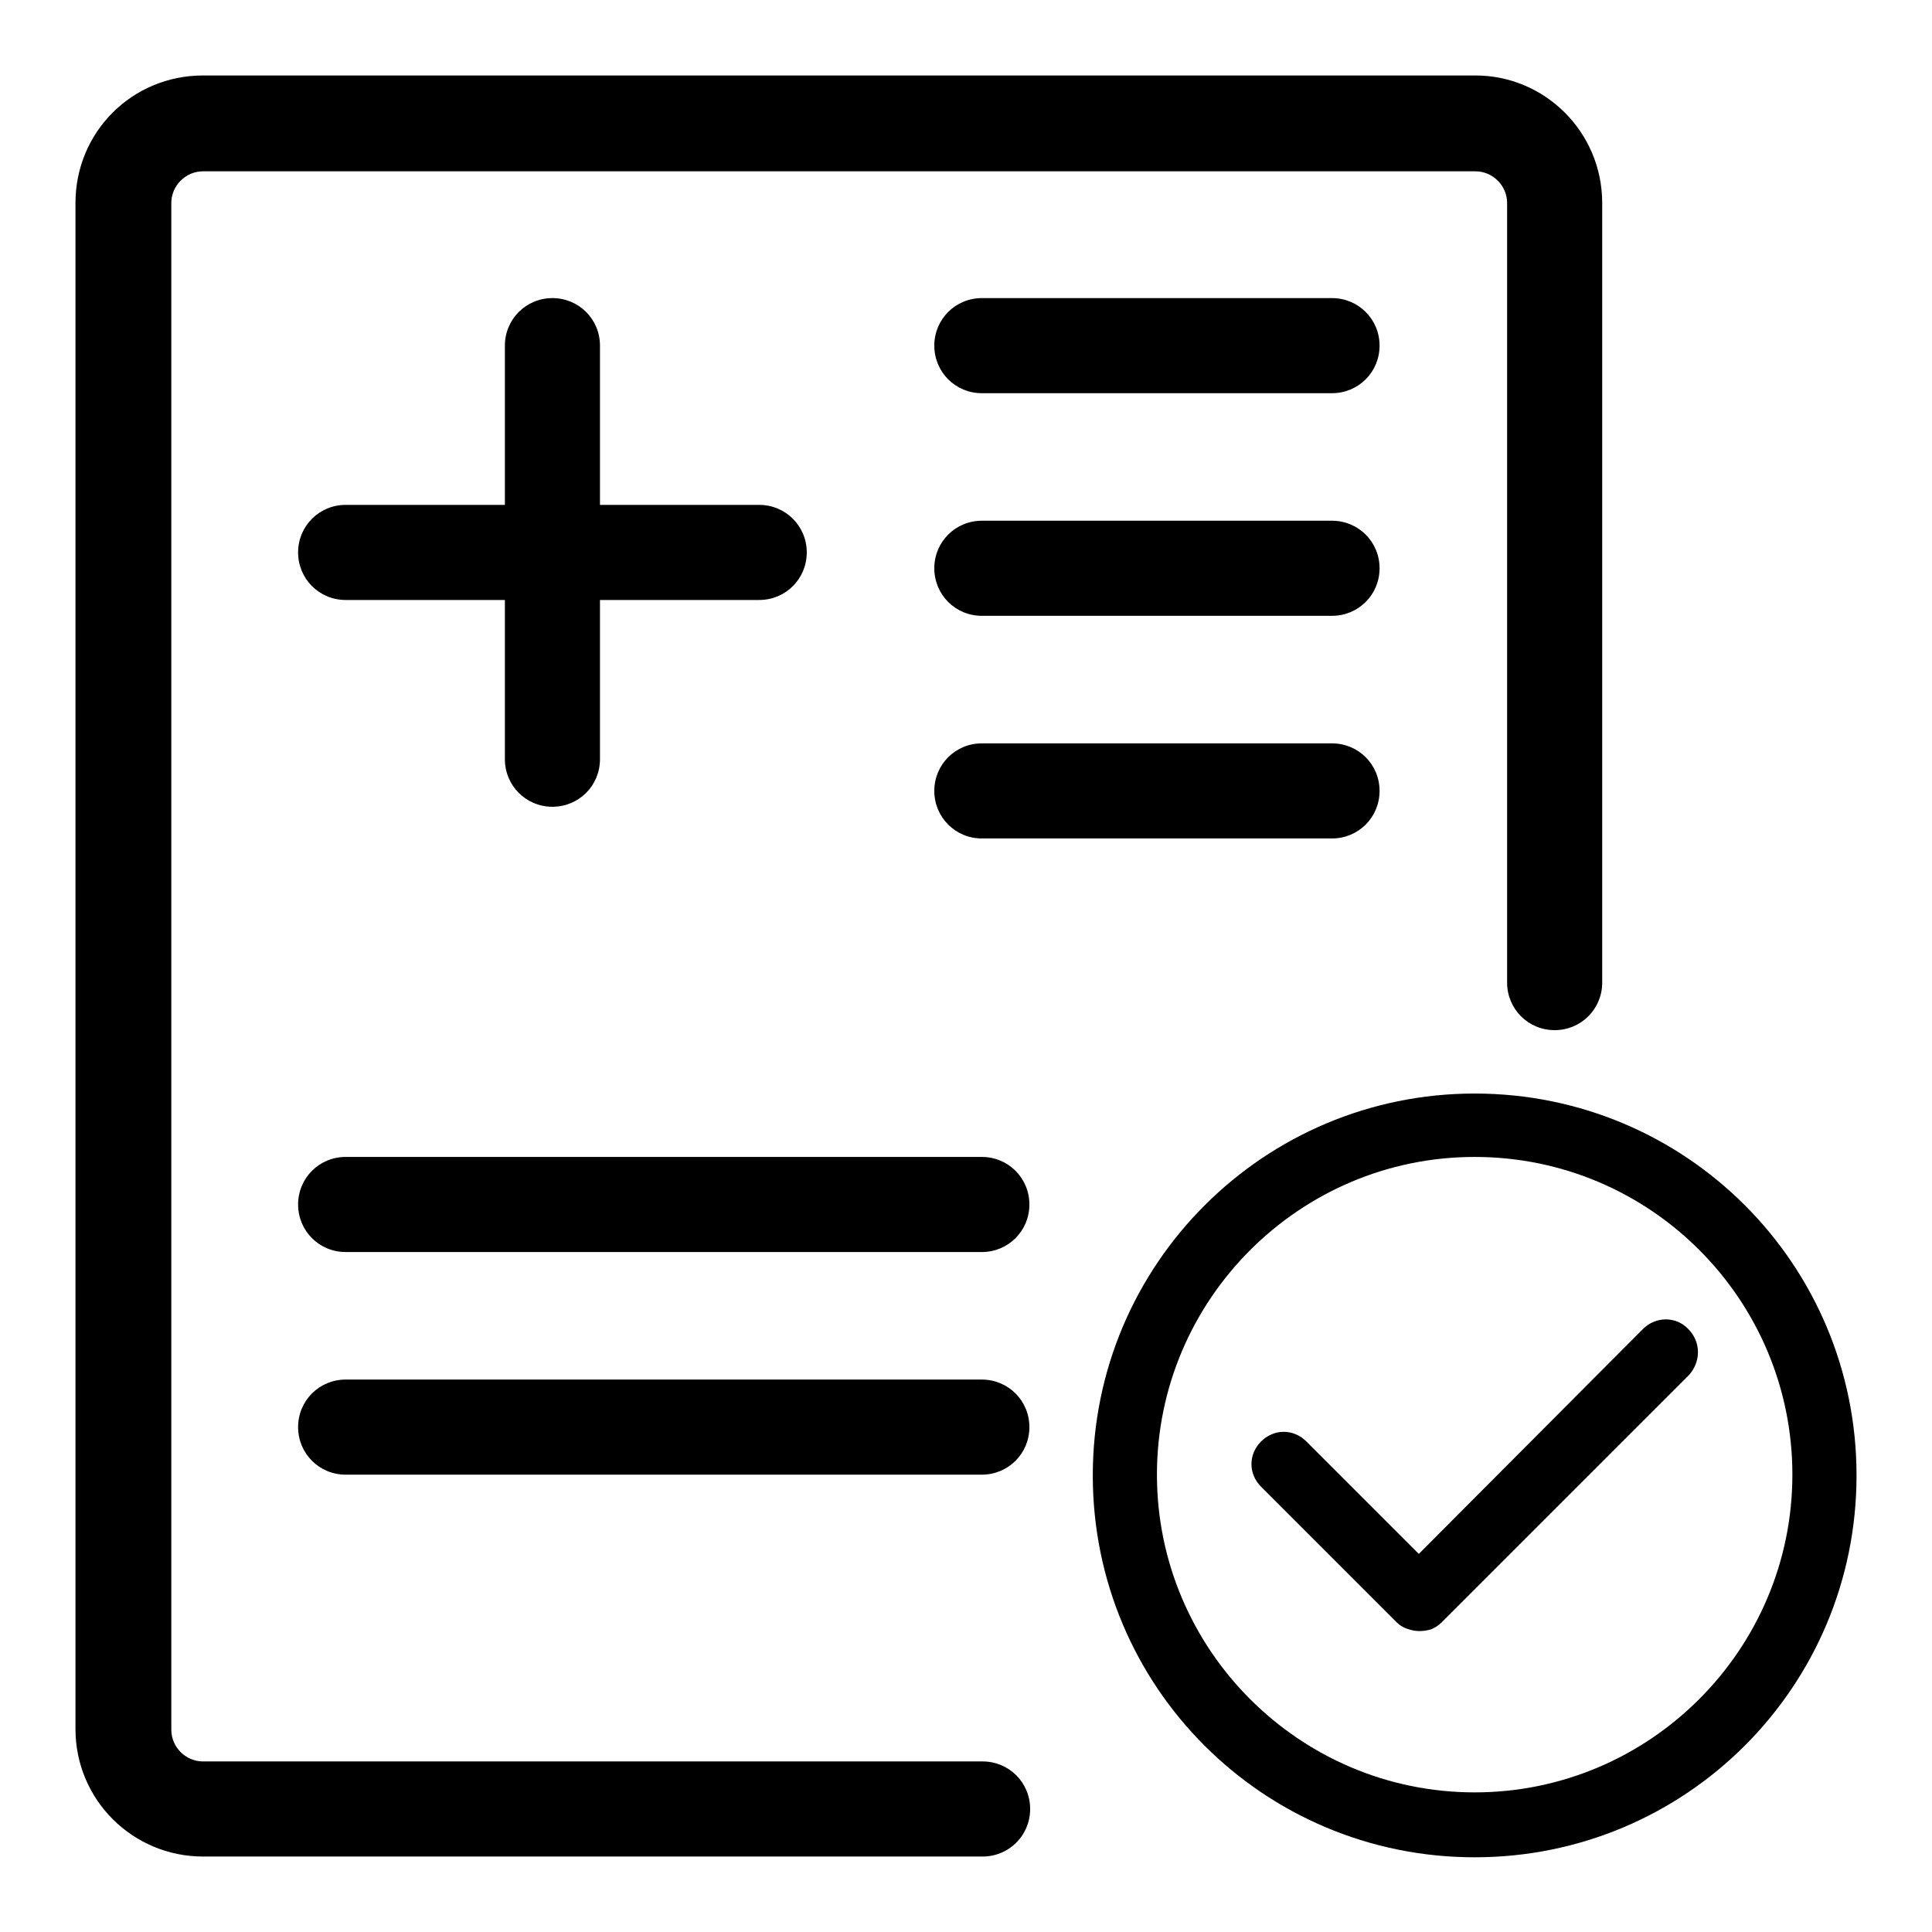
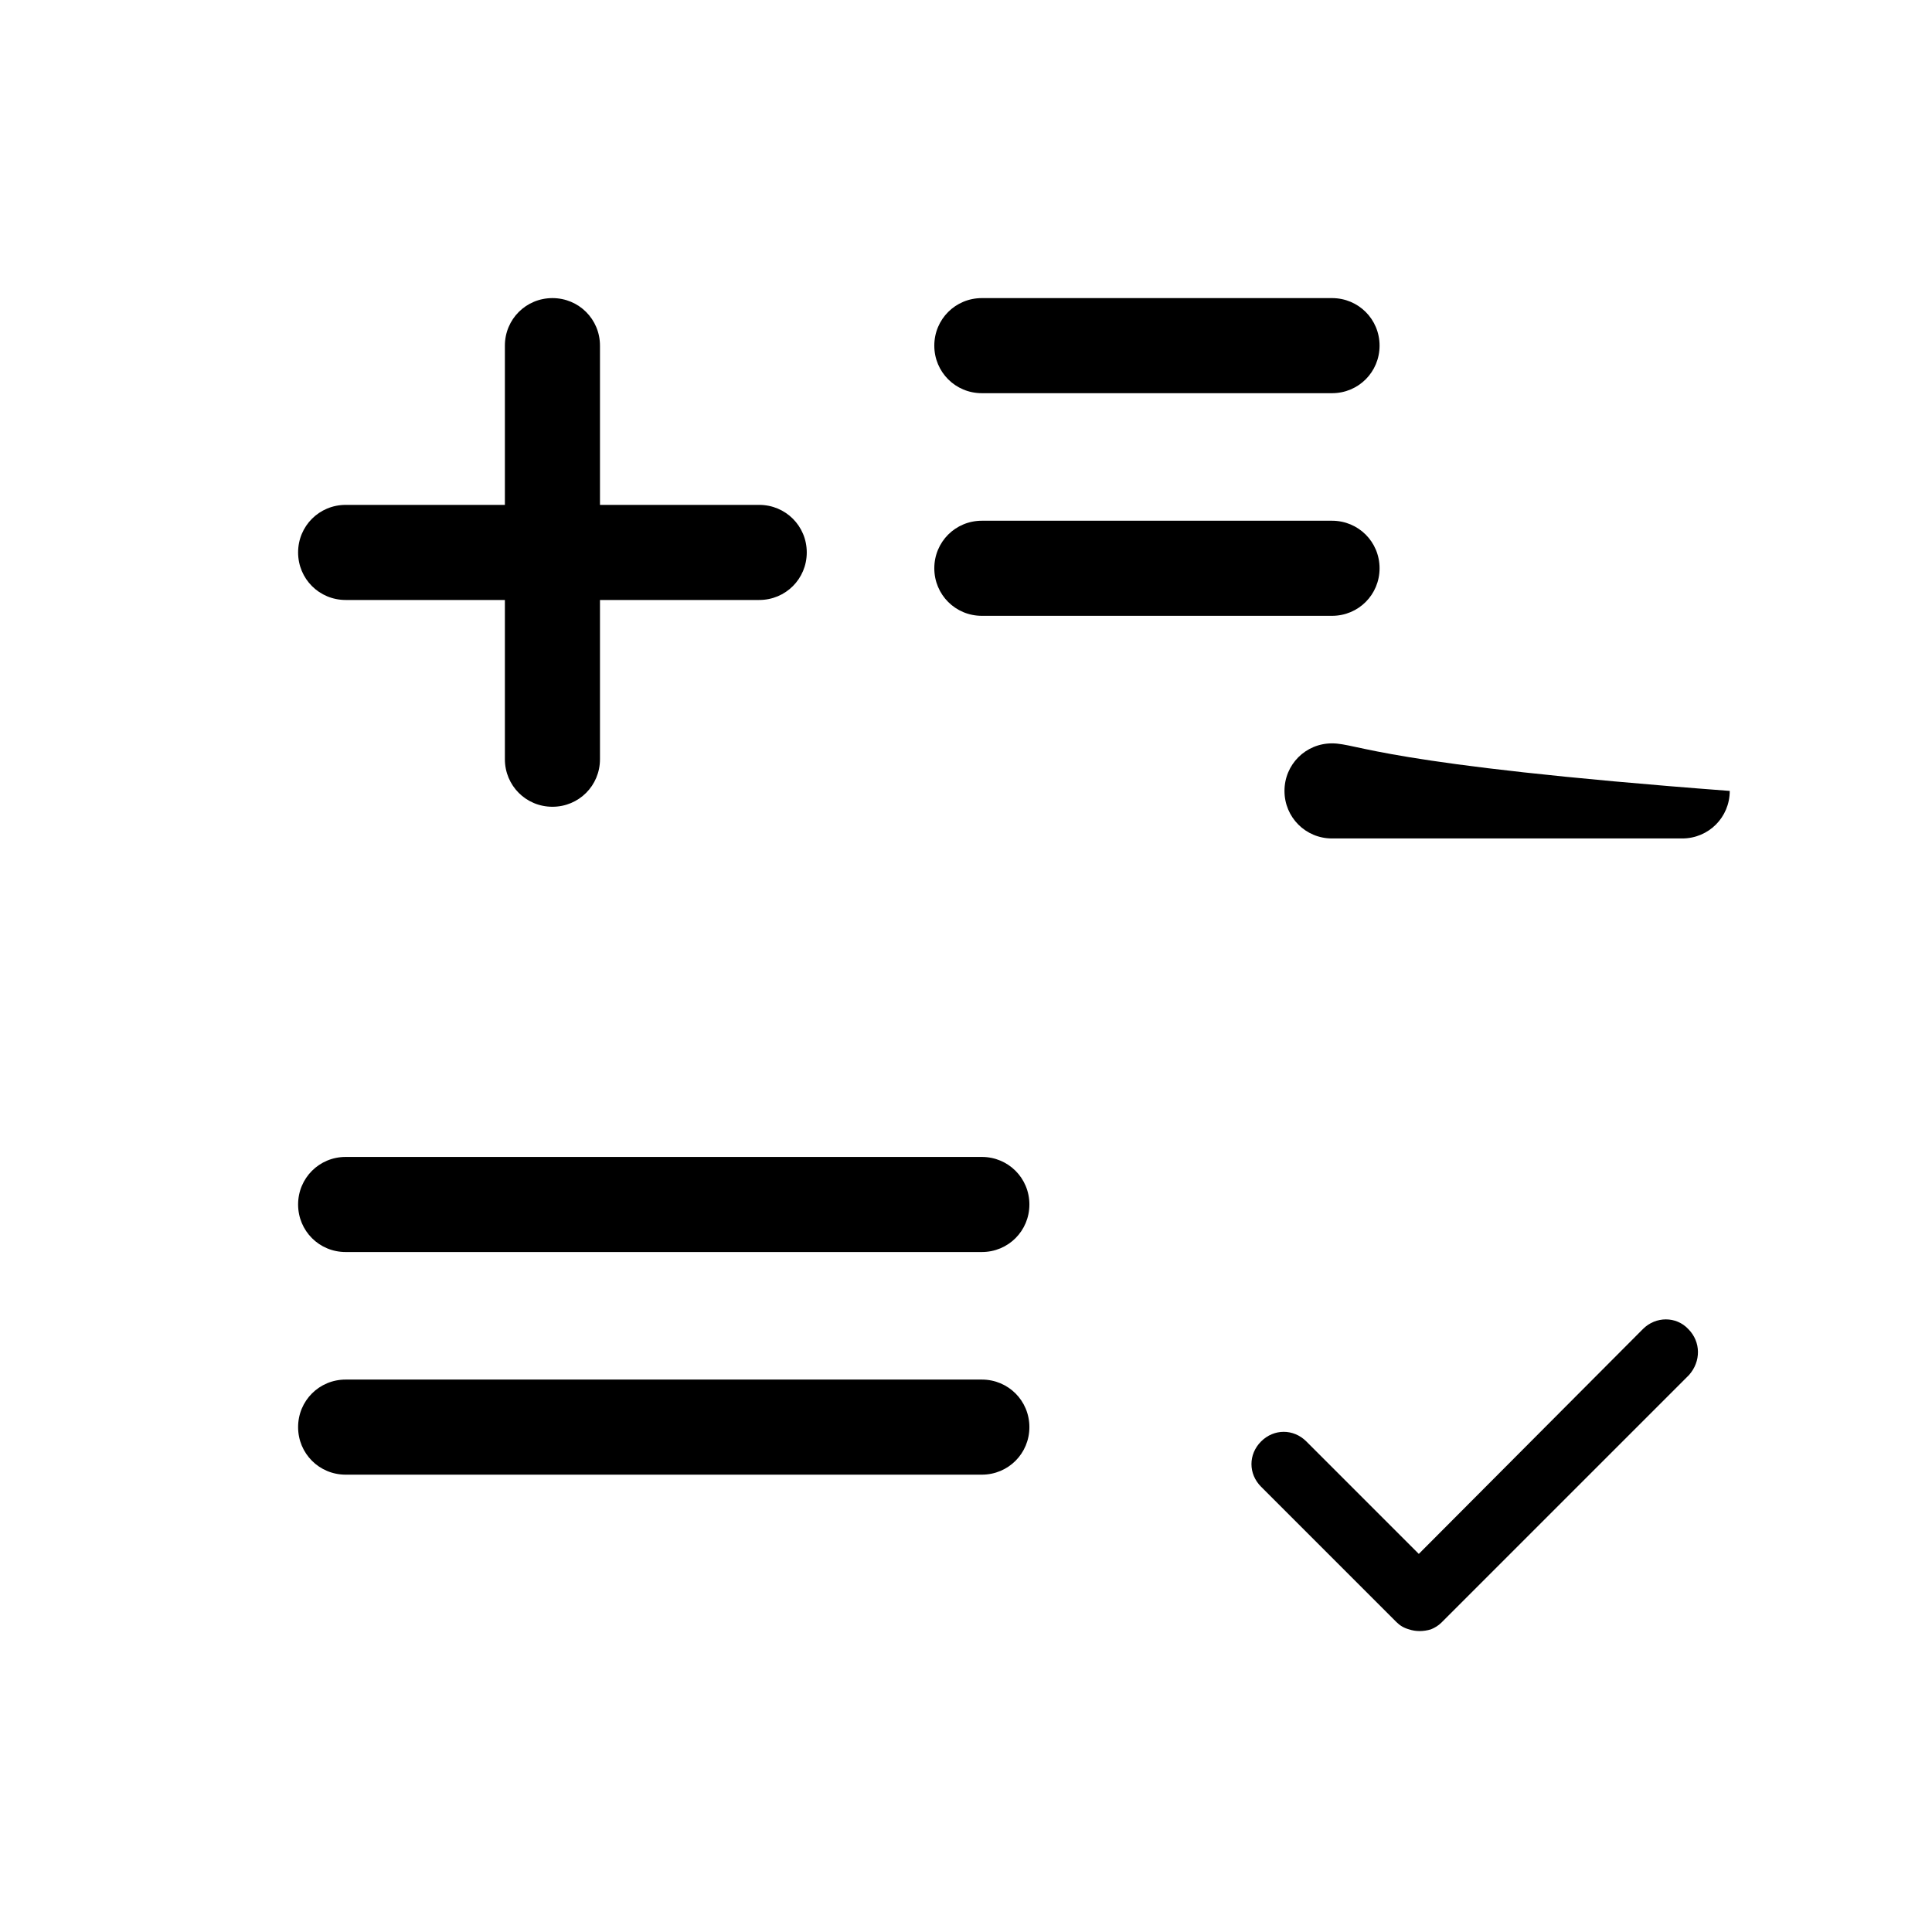
<svg xmlns="http://www.w3.org/2000/svg" version="1.1" x="0px" y="0px" viewBox="0 0 256 256" enable-background="new 0 0 256 256" xml:space="preserve">
  <g>
-     <path fill="#000000" d="M73.2,39.5c-3.5,0-6.3,2.8-6.3,6.3v21.1H45.8c-3.5,0-6.3,2.8-6.3,6.3c0,3.5,2.8,6.3,6.3,6.3h21.1v21.1 c0,3.5,2.8,6.3,6.3,6.3c3.5,0,6.3-2.8,6.3-6.3V79.5h21.1c3.5,0,6.3-2.8,6.3-6.3c0-3.5-2.8-6.3-6.3-6.3H79.5V45.8 C79.5,42.3,76.7,39.5,73.2,39.5z M176.5,39.5h-46.4c-3.5,0-6.3,2.8-6.3,6.3c0,3.5,2.8,6.3,6.3,6.3h46.4c3.5,0,6.3-2.8,6.3-6.3 C182.8,42.3,180,39.5,176.5,39.5z M176.5,69h-46.4c-3.5,0-6.3,2.8-6.3,6.3c0,3.5,2.8,6.3,6.3,6.3h46.4c3.5,0,6.3-2.8,6.3-6.3 C182.8,71.8,180,69,176.5,69z M176.5,98.5h-46.4c-3.5,0-6.3,2.8-6.3,6.3c0,3.5,2.8,6.3,6.3,6.3h46.4c3.5,0,6.3-2.8,6.3-6.3 C182.8,101.3,180,98.5,176.5,98.5z M130.1,153.3H45.8c-3.5,0-6.3,2.8-6.3,6.3c0,3.5,2.8,6.3,6.3,6.3h84.3c3.5,0,6.3-2.8,6.3-6.3 C136.4,156.1,133.6,153.3,130.1,153.3z M130.1,182.8H45.8c-3.5,0-6.3,2.8-6.3,6.3c0,3.5,2.8,6.3,6.3,6.3h84.3 c3.5,0,6.3-2.8,6.3-6.3C136.4,185.6,133.6,182.8,130.1,182.8z" />
-     <path fill="#000000" d="M212.3,26.9v103.3c0,3.5-2.8,6.3-6.3,6.3c-3.5,0-6.3-2.8-6.3-6.3V26.9c0-2.3-1.9-4.2-4.2-4.2H26.9 c-2.3,0-4.2,1.9-4.2,4.2v202.3c0,2.3,1.9,4.2,4.2,4.2h103.3c3.5,0,6.3,2.8,6.3,6.3s-2.8,6.3-6.3,6.3H26.9 c-9.3,0-16.9-7.5-16.9-16.9V26.9C10,17.5,17.5,10,26.9,10h168.6C204.7,10,212.3,17.5,212.3,26.9z" />
-     <path fill="#000000" d="M195.4,153.3c23.3,0,42.1,18.9,42.1,42.1s-18.9,42.1-42.1,42.1s-42.1-18.9-42.1-42.1 S172.2,153.3,195.4,153.3 M195.4,144.9c-27.9,0-50.6,22.6-50.6,50.6s22.6,50.6,50.6,50.6s50.6-22.6,50.6-50.6 S223.4,144.9,195.4,144.9z" />
+     <path fill="#000000" d="M73.2,39.5c-3.5,0-6.3,2.8-6.3,6.3v21.1H45.8c-3.5,0-6.3,2.8-6.3,6.3c0,3.5,2.8,6.3,6.3,6.3h21.1v21.1 c0,3.5,2.8,6.3,6.3,6.3c3.5,0,6.3-2.8,6.3-6.3V79.5h21.1c3.5,0,6.3-2.8,6.3-6.3c0-3.5-2.8-6.3-6.3-6.3H79.5V45.8 C79.5,42.3,76.7,39.5,73.2,39.5z M176.5,39.5h-46.4c-3.5,0-6.3,2.8-6.3,6.3c0,3.5,2.8,6.3,6.3,6.3h46.4c3.5,0,6.3-2.8,6.3-6.3 C182.8,42.3,180,39.5,176.5,39.5z M176.5,69h-46.4c-3.5,0-6.3,2.8-6.3,6.3c0,3.5,2.8,6.3,6.3,6.3h46.4c3.5,0,6.3-2.8,6.3-6.3 C182.8,71.8,180,69,176.5,69z M176.5,98.5c-3.5,0-6.3,2.8-6.3,6.3c0,3.5,2.8,6.3,6.3,6.3h46.4c3.5,0,6.3-2.8,6.3-6.3 C182.8,101.3,180,98.5,176.5,98.5z M130.1,153.3H45.8c-3.5,0-6.3,2.8-6.3,6.3c0,3.5,2.8,6.3,6.3,6.3h84.3c3.5,0,6.3-2.8,6.3-6.3 C136.4,156.1,133.6,153.3,130.1,153.3z M130.1,182.8H45.8c-3.5,0-6.3,2.8-6.3,6.3c0,3.5,2.8,6.3,6.3,6.3h84.3 c3.5,0,6.3-2.8,6.3-6.3C136.4,185.6,133.6,182.8,130.1,182.8z" />
    <path fill="#000000" d="M223.7,176.1c-1.6-1.7-4.3-1.7-6,0c0,0,0,0,0,0L188,205.9L173.1,191c-1.7-1.7-4.3-1.7-6,0s-1.7,4.3,0,6 l17.9,17.9c0.5,0.5,1,0.8,1.7,1c0.9,0.3,1.9,0.3,2.9,0c0.5-0.2,1-0.5,1.4-0.9l32.8-32.8C225.4,180.4,225.4,177.8,223.7,176.1 C223.8,176.1,223.8,176.1,223.7,176.1L223.7,176.1z" />
  </g>
</svg>